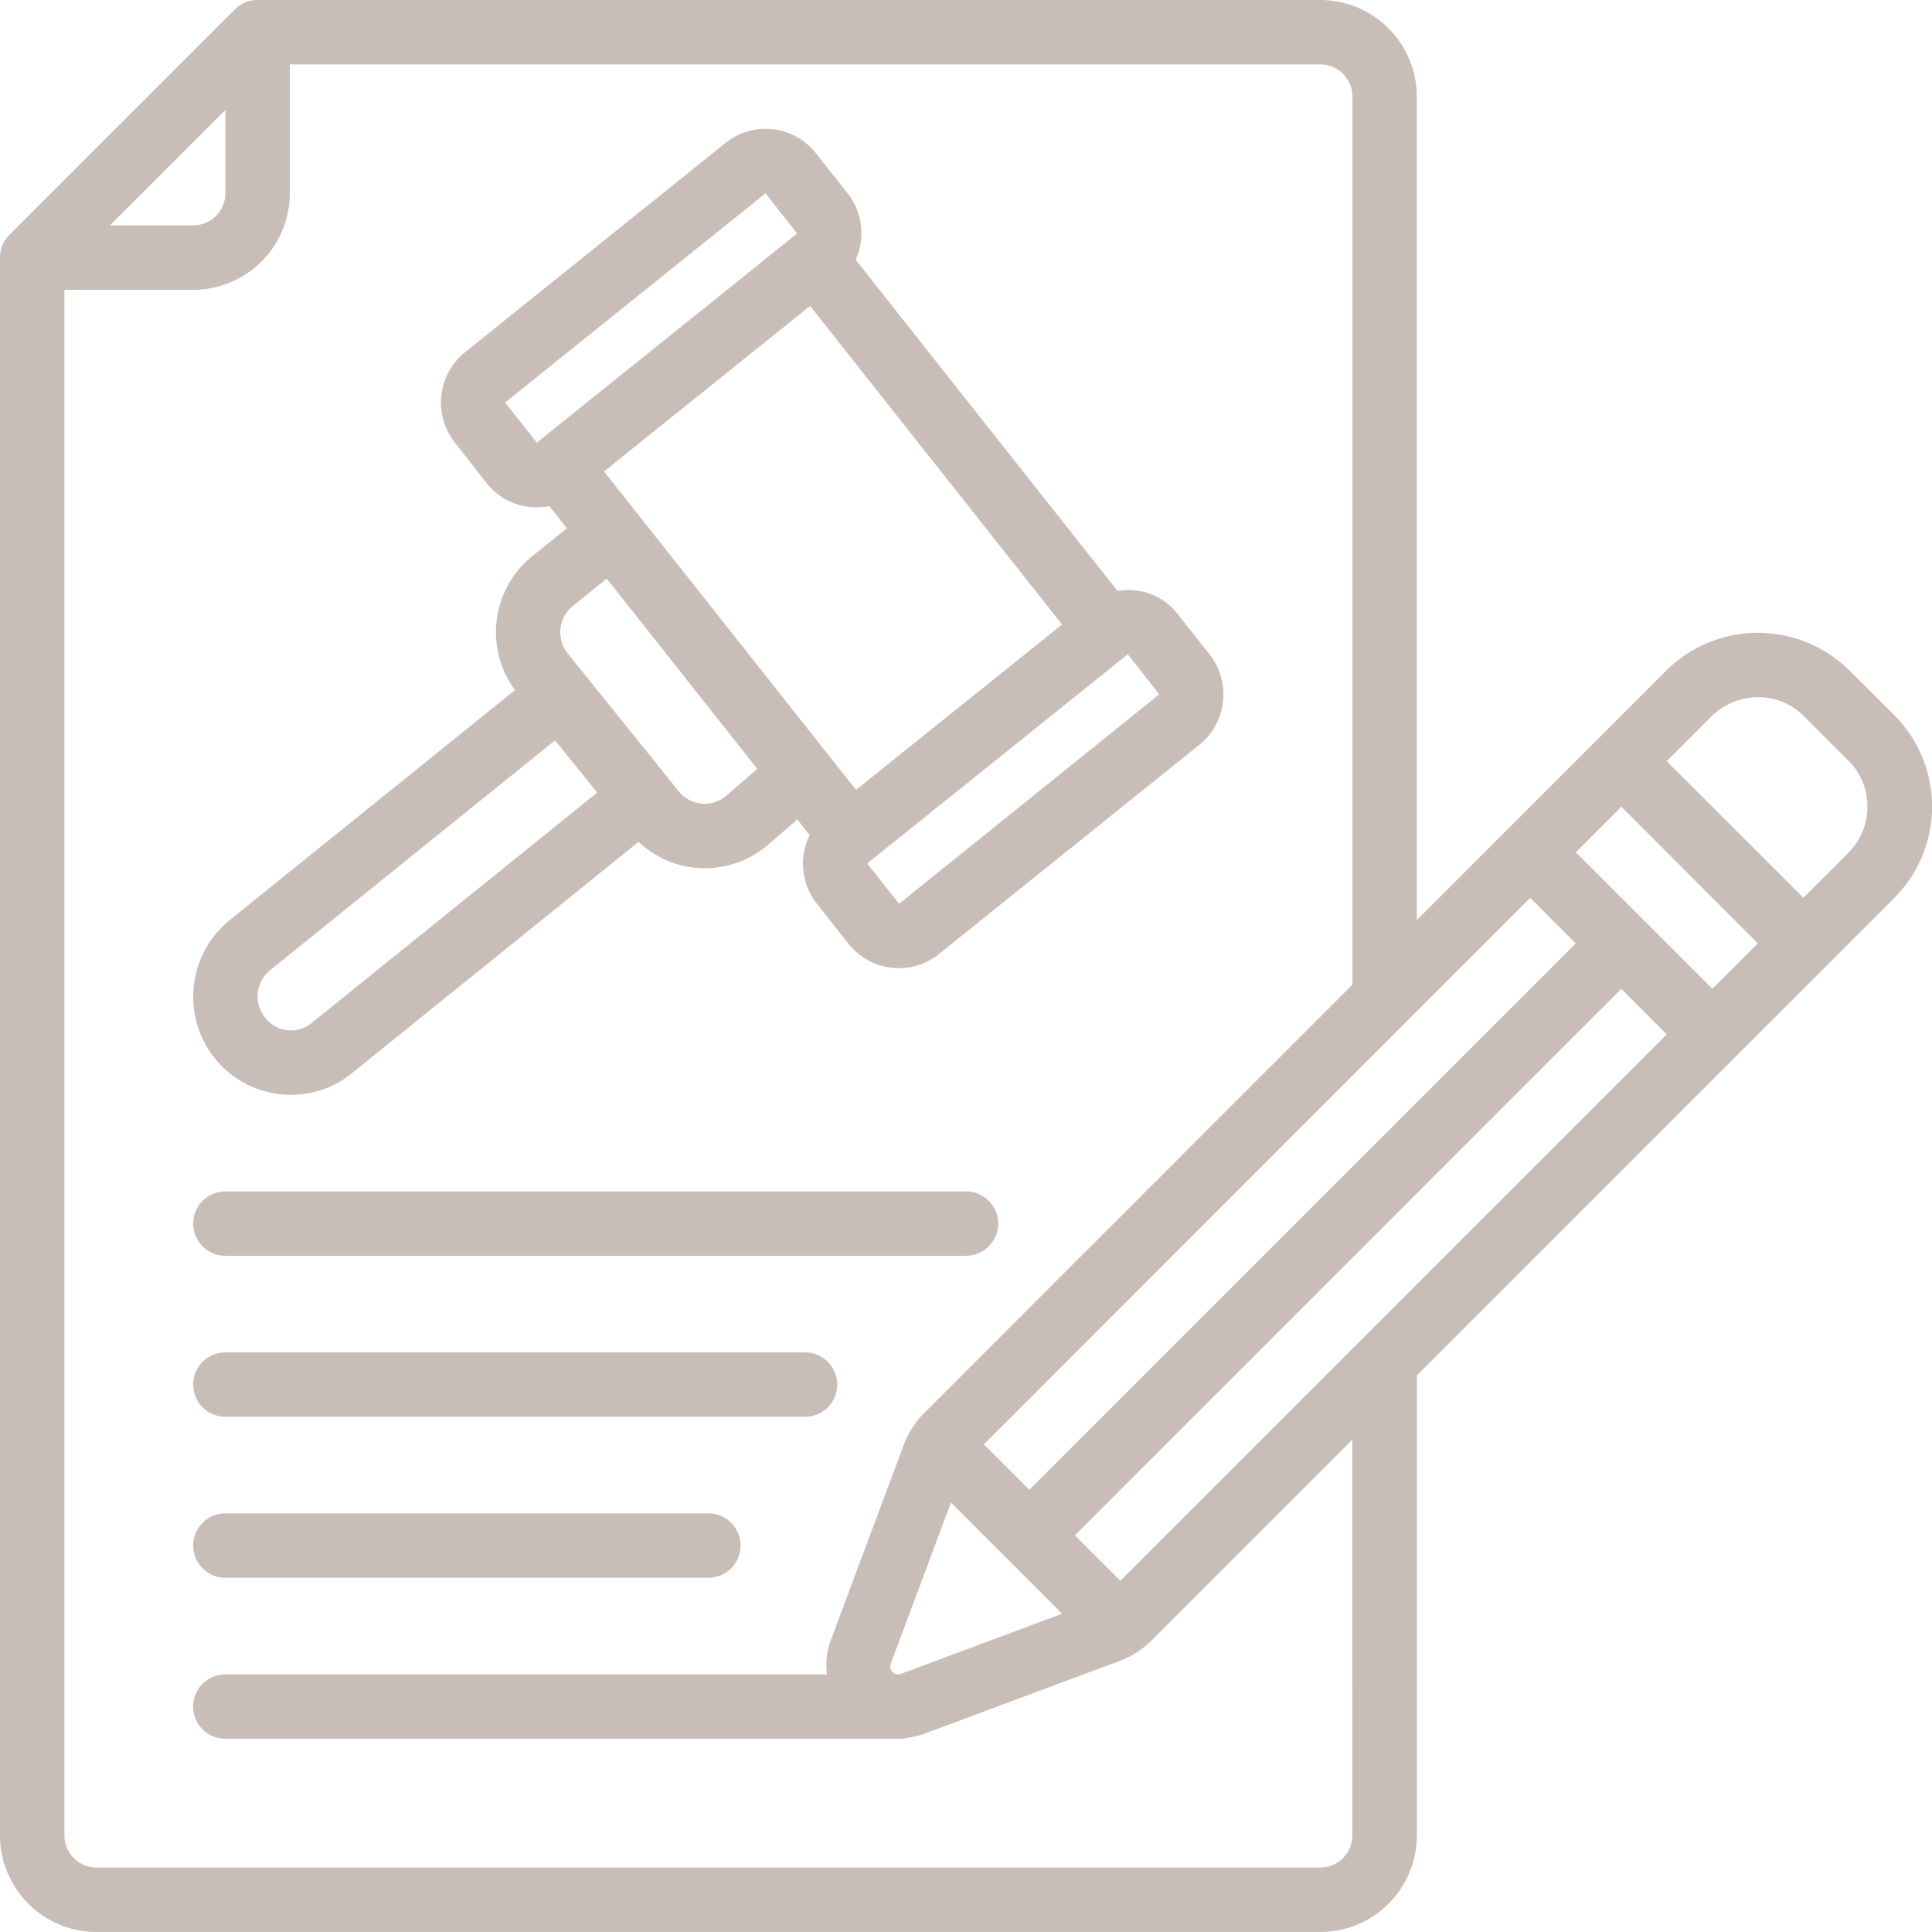
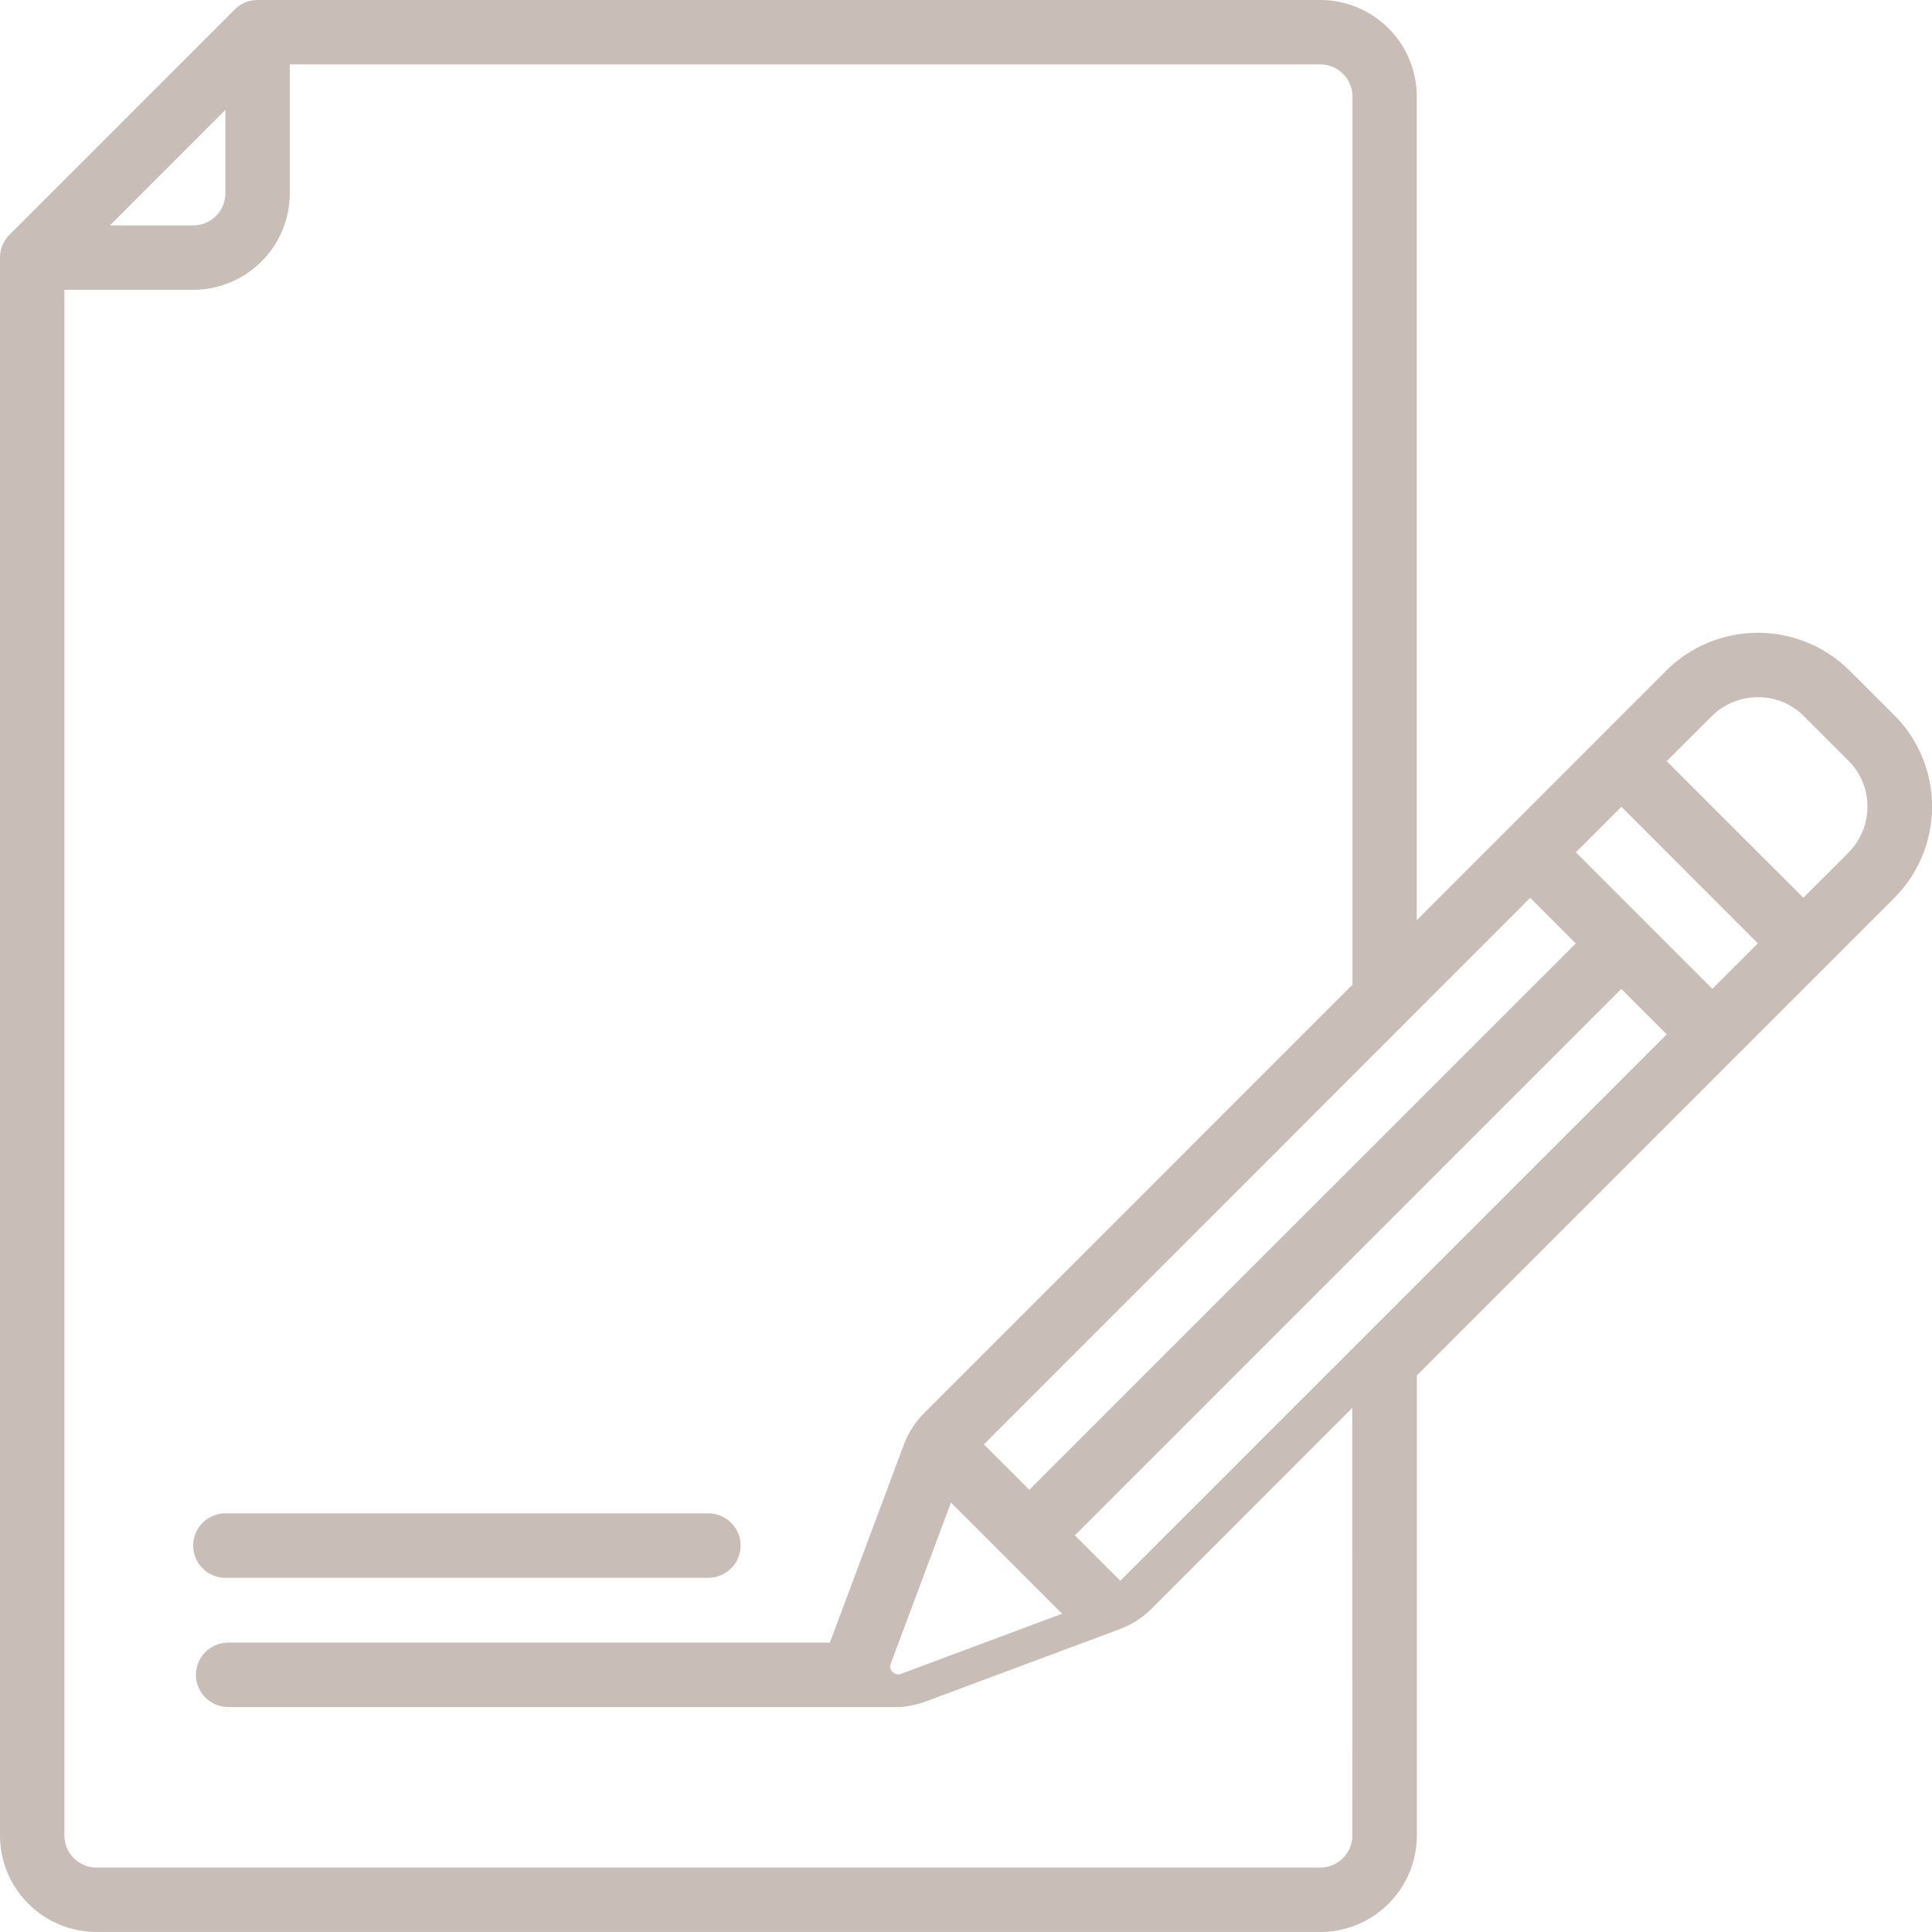
<svg xmlns="http://www.w3.org/2000/svg" id="icon11" width="87.655" height="87.653" viewBox="0 0 87.655 87.653">
  <g id="_019---Law-Writing" data-name="019---Law-Writing" transform="translate(0 0)">
-     <path id="Shape" d="M10.43,47.825a4.349,4.349,0,0,0,2.776-.983l13-10.492a4.374,4.374,0,0,0,2.608,1.177c.133.01.266.018.4.018a4.39,4.39,0,0,0,2.894-1.087l1.3-1.125.561.709a2.932,2.932,0,0,0,.321,3.107l1.445,1.826a2.887,2.887,0,0,0,1.953,1.087,3.192,3.192,0,0,0,.332.018,2.872,2.872,0,0,0,1.812-.64l11.824-9.5a2.933,2.933,0,0,0,.46-4.09l-1.443-1.826a2.821,2.821,0,0,0-2.736-1.056L36.054,9.94a2.922,2.922,0,0,0-.364-3.011L34.247,5.1a2.906,2.906,0,0,0-4.09-.465l-11.824,9.5a2.936,2.936,0,0,0-.462,4.1l1.438,1.836a2.887,2.887,0,0,0,1.956,1.085,2.776,2.776,0,0,0,.329.018,2.853,2.853,0,0,0,.56-.06l.8,1.007-1.554,1.255a4.431,4.431,0,0,0-.8,6.089L7.655,39.9a4.479,4.479,0,0,0-.69,6.251,4.391,4.391,0,0,0,3.465,1.674Zm27.595-8.663L36.58,37.329l7.6-6.1,4.206-3.378.016-.012,1.427,1.819ZM36.07,33.991,34.709,32.27,26.154,21.459c-.009-.01-.01-.023-.019-.034s-.019-.013-.026-.023l-1.471-1.858,9.35-7.508L45.42,26.489ZM31.965,6.928,33.4,8.748l-.1.082L21.676,18.169c-.02.018-.031.044-.05.061l-.026.02-1.448-1.835ZM23.225,25.646l1.537-1.24,6.831,8.634-1.4,1.211a1.5,1.5,0,0,1-2.158-.188L23,27.811a1.544,1.544,0,0,1-.336-1.144,1.512,1.512,0,0,1,.562-1.021ZM9.492,42.169,22.417,31.745l1.912,2.37L11.367,44.573a1.461,1.461,0,0,1-.936.33,1.487,1.487,0,0,1-1.169-.573,1.546,1.546,0,0,1,.229-2.162Z" transform="translate(2.766 1.845)" fill="#c9bdb7" />
-     <path id="Shape-2" data-name="Shape" d="M7.461,39.922h33.6a1.461,1.461,0,0,0,0-2.922H7.461a1.461,1.461,0,0,0,0,2.922Z" transform="translate(2.765 17.053)" fill="#c9bdb7" />
-     <path id="Shape-3" data-name="Shape" d="M7.461,44.922h26.3a1.461,1.461,0,0,0,0-2.922H7.461a1.461,1.461,0,1,0,0,2.922Z" transform="translate(2.765 19.357)" fill="#c9bdb7" />
    <path id="Shape-4" data-name="Shape" d="M7.461,49.922H29.374a1.461,1.461,0,1,0,0-2.922H7.461a1.461,1.461,0,1,0,0,2.922Z" transform="translate(2.765 21.662)" fill="#c9bdb7" />
-     <path id="Shape-5" data-name="Shape" d="M83.89,30.4a5.9,5.9,0,0,0-8.315.048l-7.182,7.185-4.114,4.117V4.383A4.383,4.383,0,0,0,59.9,0H11.687a1.461,1.461,0,0,0-1.033.428L.428,10.654A1.461,1.461,0,0,0,0,11.687V83.271a4.383,4.383,0,0,0,4.383,4.383H59.9a4.383,4.383,0,0,0,4.383-4.383V62.4L78.7,47.982c.007-.007.018-.009.026-.016s.009-.019.016-.026l4.09-4.09a.042.042,0,0,0,.026-.018c.007-.009.009-.018.018-.025l3.036-3.036a5.868,5.868,0,0,0,.047-8.307Zm-6.2,14.463-3.094-3.093-3.1-3.1,2.066-2.067L79.753,42.8ZM50.827,71.72l-2.061-2.061L73.557,44.865l2.063,2.063Zm-9.946,4.222a.343.343,0,0,1-.38-.083.335.335,0,0,1-.1-.346l2.744-7.342,5.044,5.044ZM69.426,40.734l2.066,2.07L46.7,67.593l-2.061-2.061ZM10.226,4.987V8.765a1.461,1.461,0,0,1-1.461,1.461H4.987ZM61.357,83.271A1.461,1.461,0,0,1,59.9,84.732H4.383a1.461,1.461,0,0,1-1.461-1.461V13.148H8.765a4.383,4.383,0,0,0,4.383-4.383V2.922H59.9a1.461,1.461,0,0,1,1.461,1.461V44.674L42.015,64.025a4.143,4.143,0,0,0-1.031,1.582l-3.332,8.919a3.278,3.278,0,0,0-.13,1.44h-27.3a1.461,1.461,0,0,0,0,2.922H40.9a5.724,5.724,0,0,0,.963-.2l8.878-3.31a4.115,4.115,0,0,0,1.565-1.009l9.047-9.052ZM83.855,38.7,81.817,40.73l-6.2-6.194,2.019-2.02a3.009,3.009,0,0,1,2.13-.884,2.913,2.913,0,0,1,2.058.84l2.055,2.055a2.922,2.922,0,0,1,.847,2.082,2.952,2.952,0,0,1-.877,2.089Z" transform="translate(0 0)" fill="#c9bdb7" />
+     <path id="Shape-5" data-name="Shape" d="M83.89,30.4a5.9,5.9,0,0,0-8.315.048l-7.182,7.185-4.114,4.117V4.383A4.383,4.383,0,0,0,59.9,0H11.687a1.461,1.461,0,0,0-1.033.428L.428,10.654A1.461,1.461,0,0,0,0,11.687V83.271a4.383,4.383,0,0,0,4.383,4.383H59.9a4.383,4.383,0,0,0,4.383-4.383V62.4L78.7,47.982c.007-.007.018-.009.026-.016s.009-.019.016-.026l4.09-4.09a.042.042,0,0,0,.026-.018c.007-.009.009-.018.018-.025l3.036-3.036a5.868,5.868,0,0,0,.047-8.307Zm-6.2,14.463-3.094-3.093-3.1-3.1,2.066-2.067L79.753,42.8ZM50.827,71.72l-2.061-2.061L73.557,44.865l2.063,2.063Zm-9.946,4.222a.343.343,0,0,1-.38-.083.335.335,0,0,1-.1-.346l2.744-7.342,5.044,5.044ZM69.426,40.734l2.066,2.07L46.7,67.593l-2.061-2.061ZM10.226,4.987V8.765a1.461,1.461,0,0,1-1.461,1.461H4.987ZM61.357,83.271A1.461,1.461,0,0,1,59.9,84.732H4.383a1.461,1.461,0,0,1-1.461-1.461V13.148H8.765a4.383,4.383,0,0,0,4.383-4.383V2.922H59.9a1.461,1.461,0,0,1,1.461,1.461V44.674L42.015,64.025a4.143,4.143,0,0,0-1.031,1.582l-3.332,8.919h-27.3a1.461,1.461,0,0,0,0,2.922H40.9a5.724,5.724,0,0,0,.963-.2l8.878-3.31a4.115,4.115,0,0,0,1.565-1.009l9.047-9.052ZM83.855,38.7,81.817,40.73l-6.2-6.194,2.019-2.02a3.009,3.009,0,0,1,2.13-.884,2.913,2.913,0,0,1,2.058.84l2.055,2.055a2.922,2.922,0,0,1,.847,2.082,2.952,2.952,0,0,1-.877,2.089Z" transform="translate(0 0)" fill="#c9bdb7" />
  </g>
</svg>